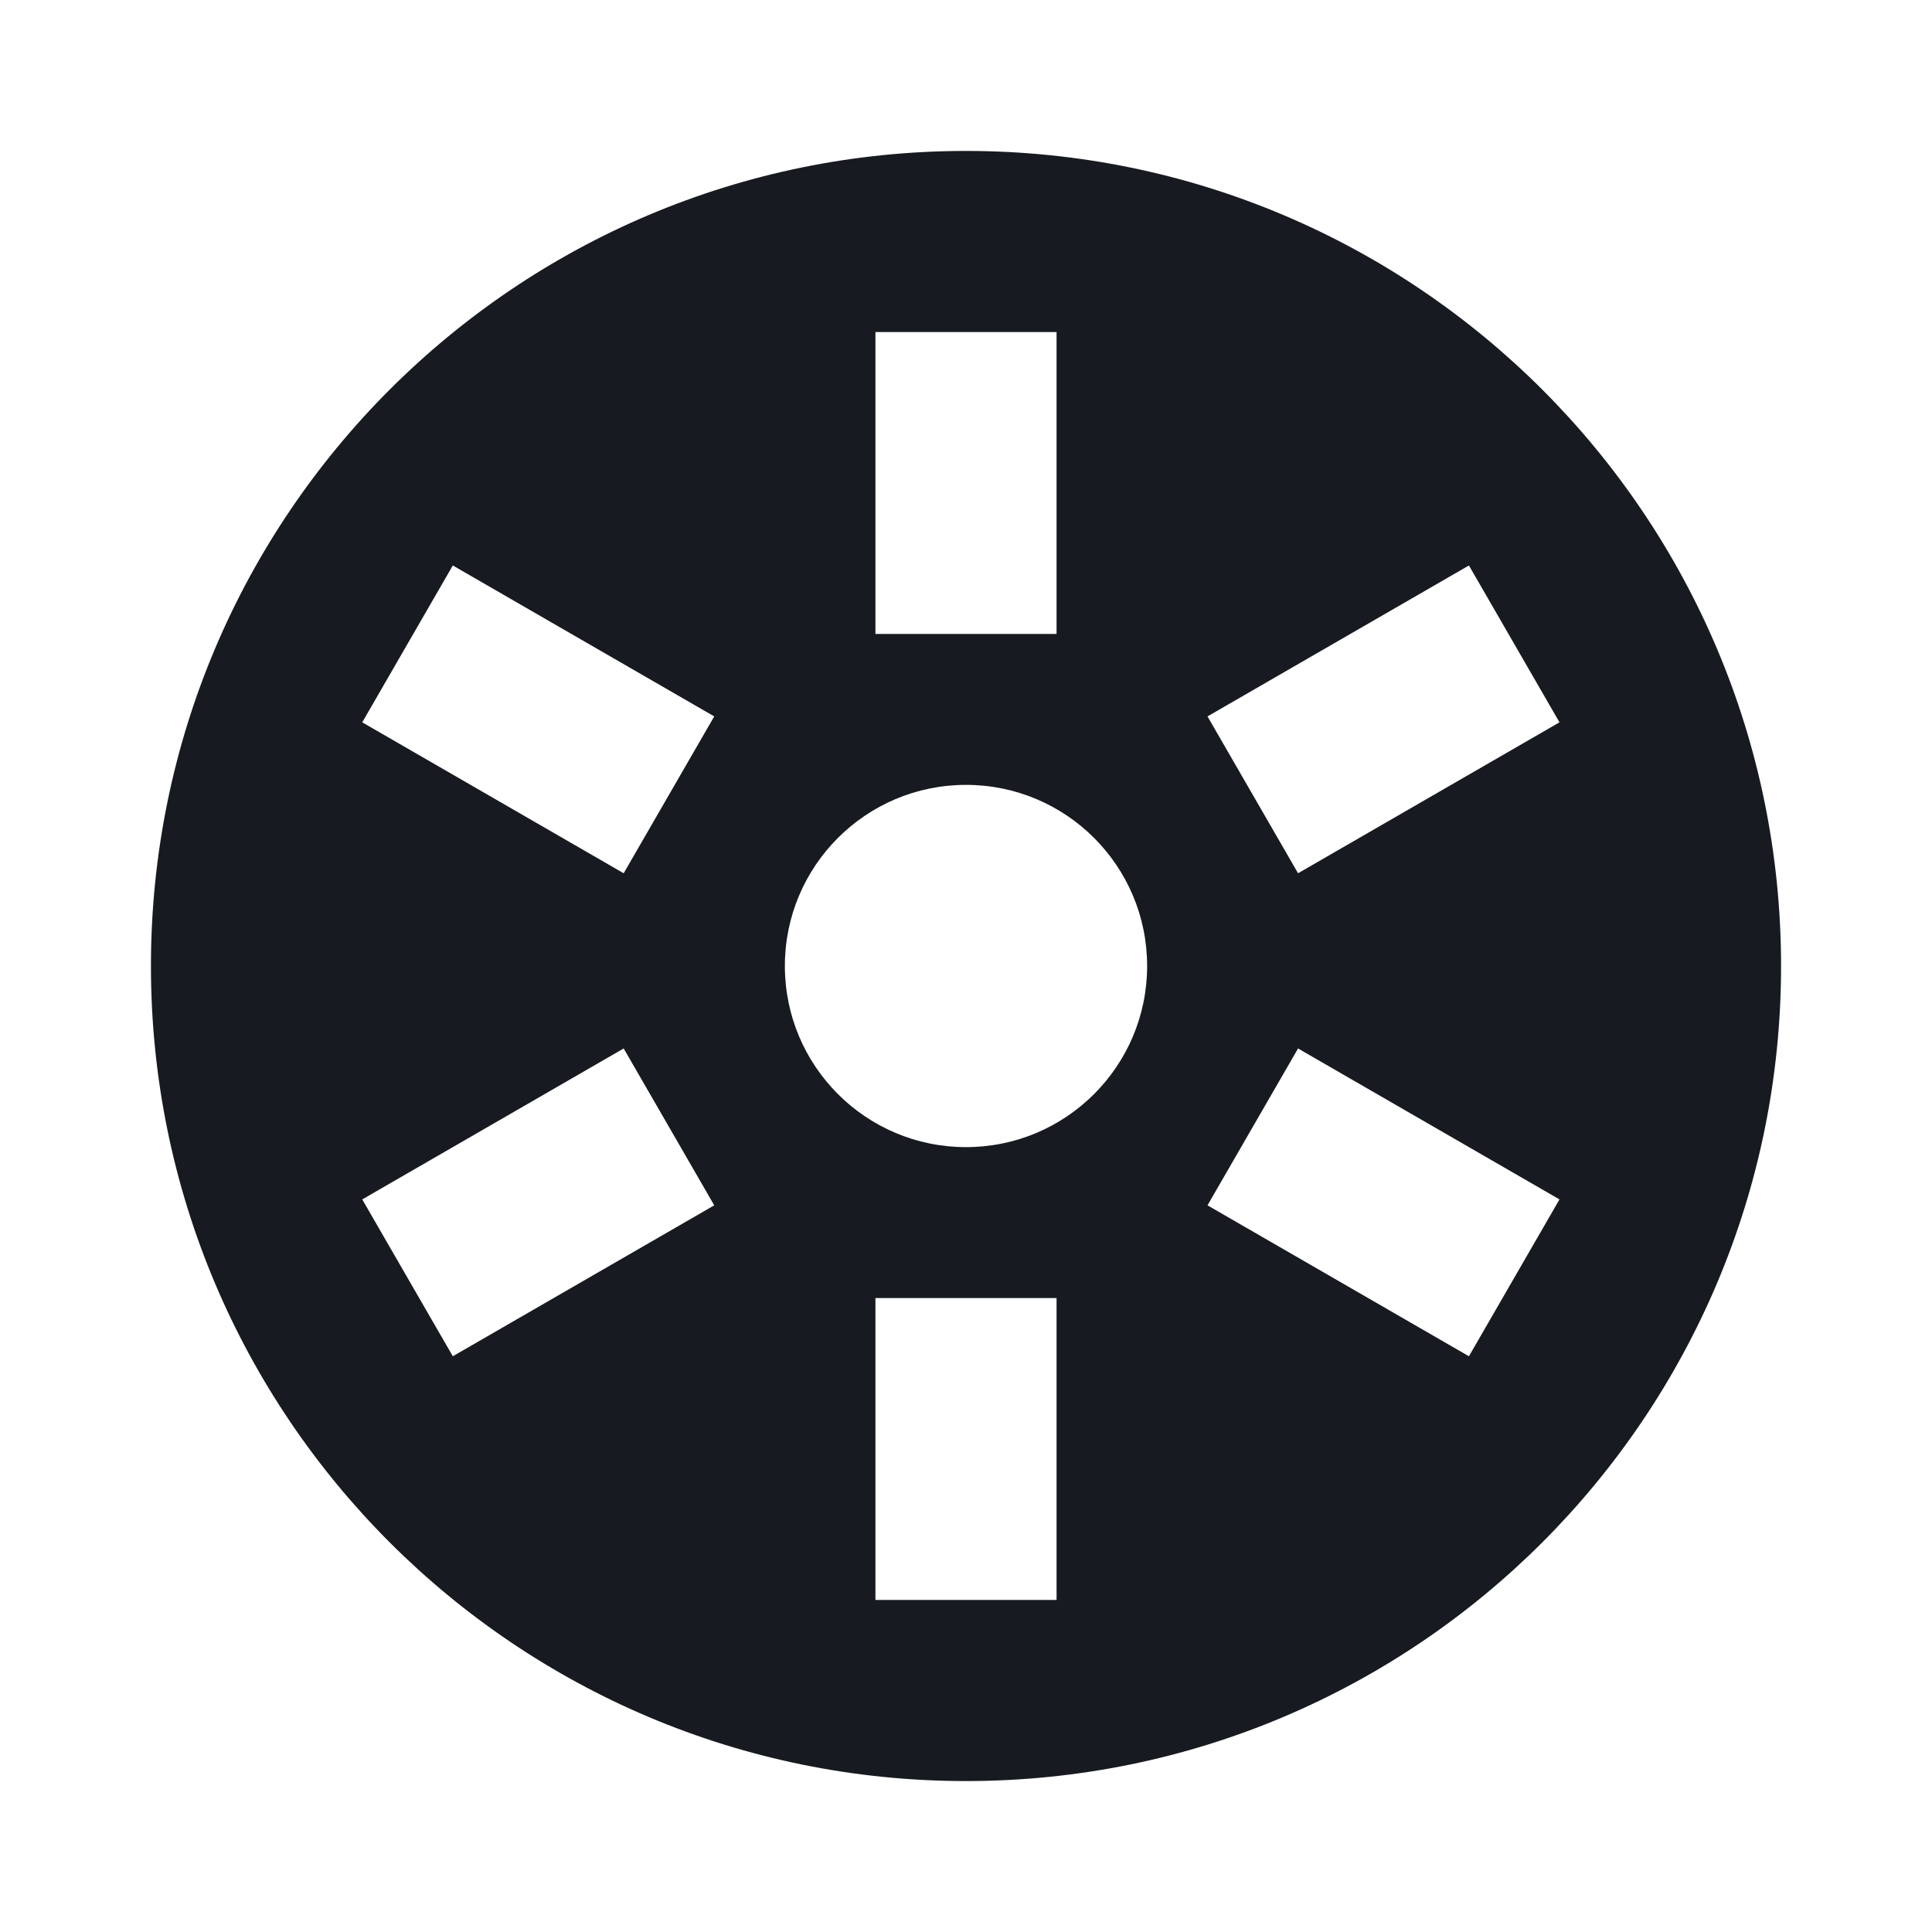
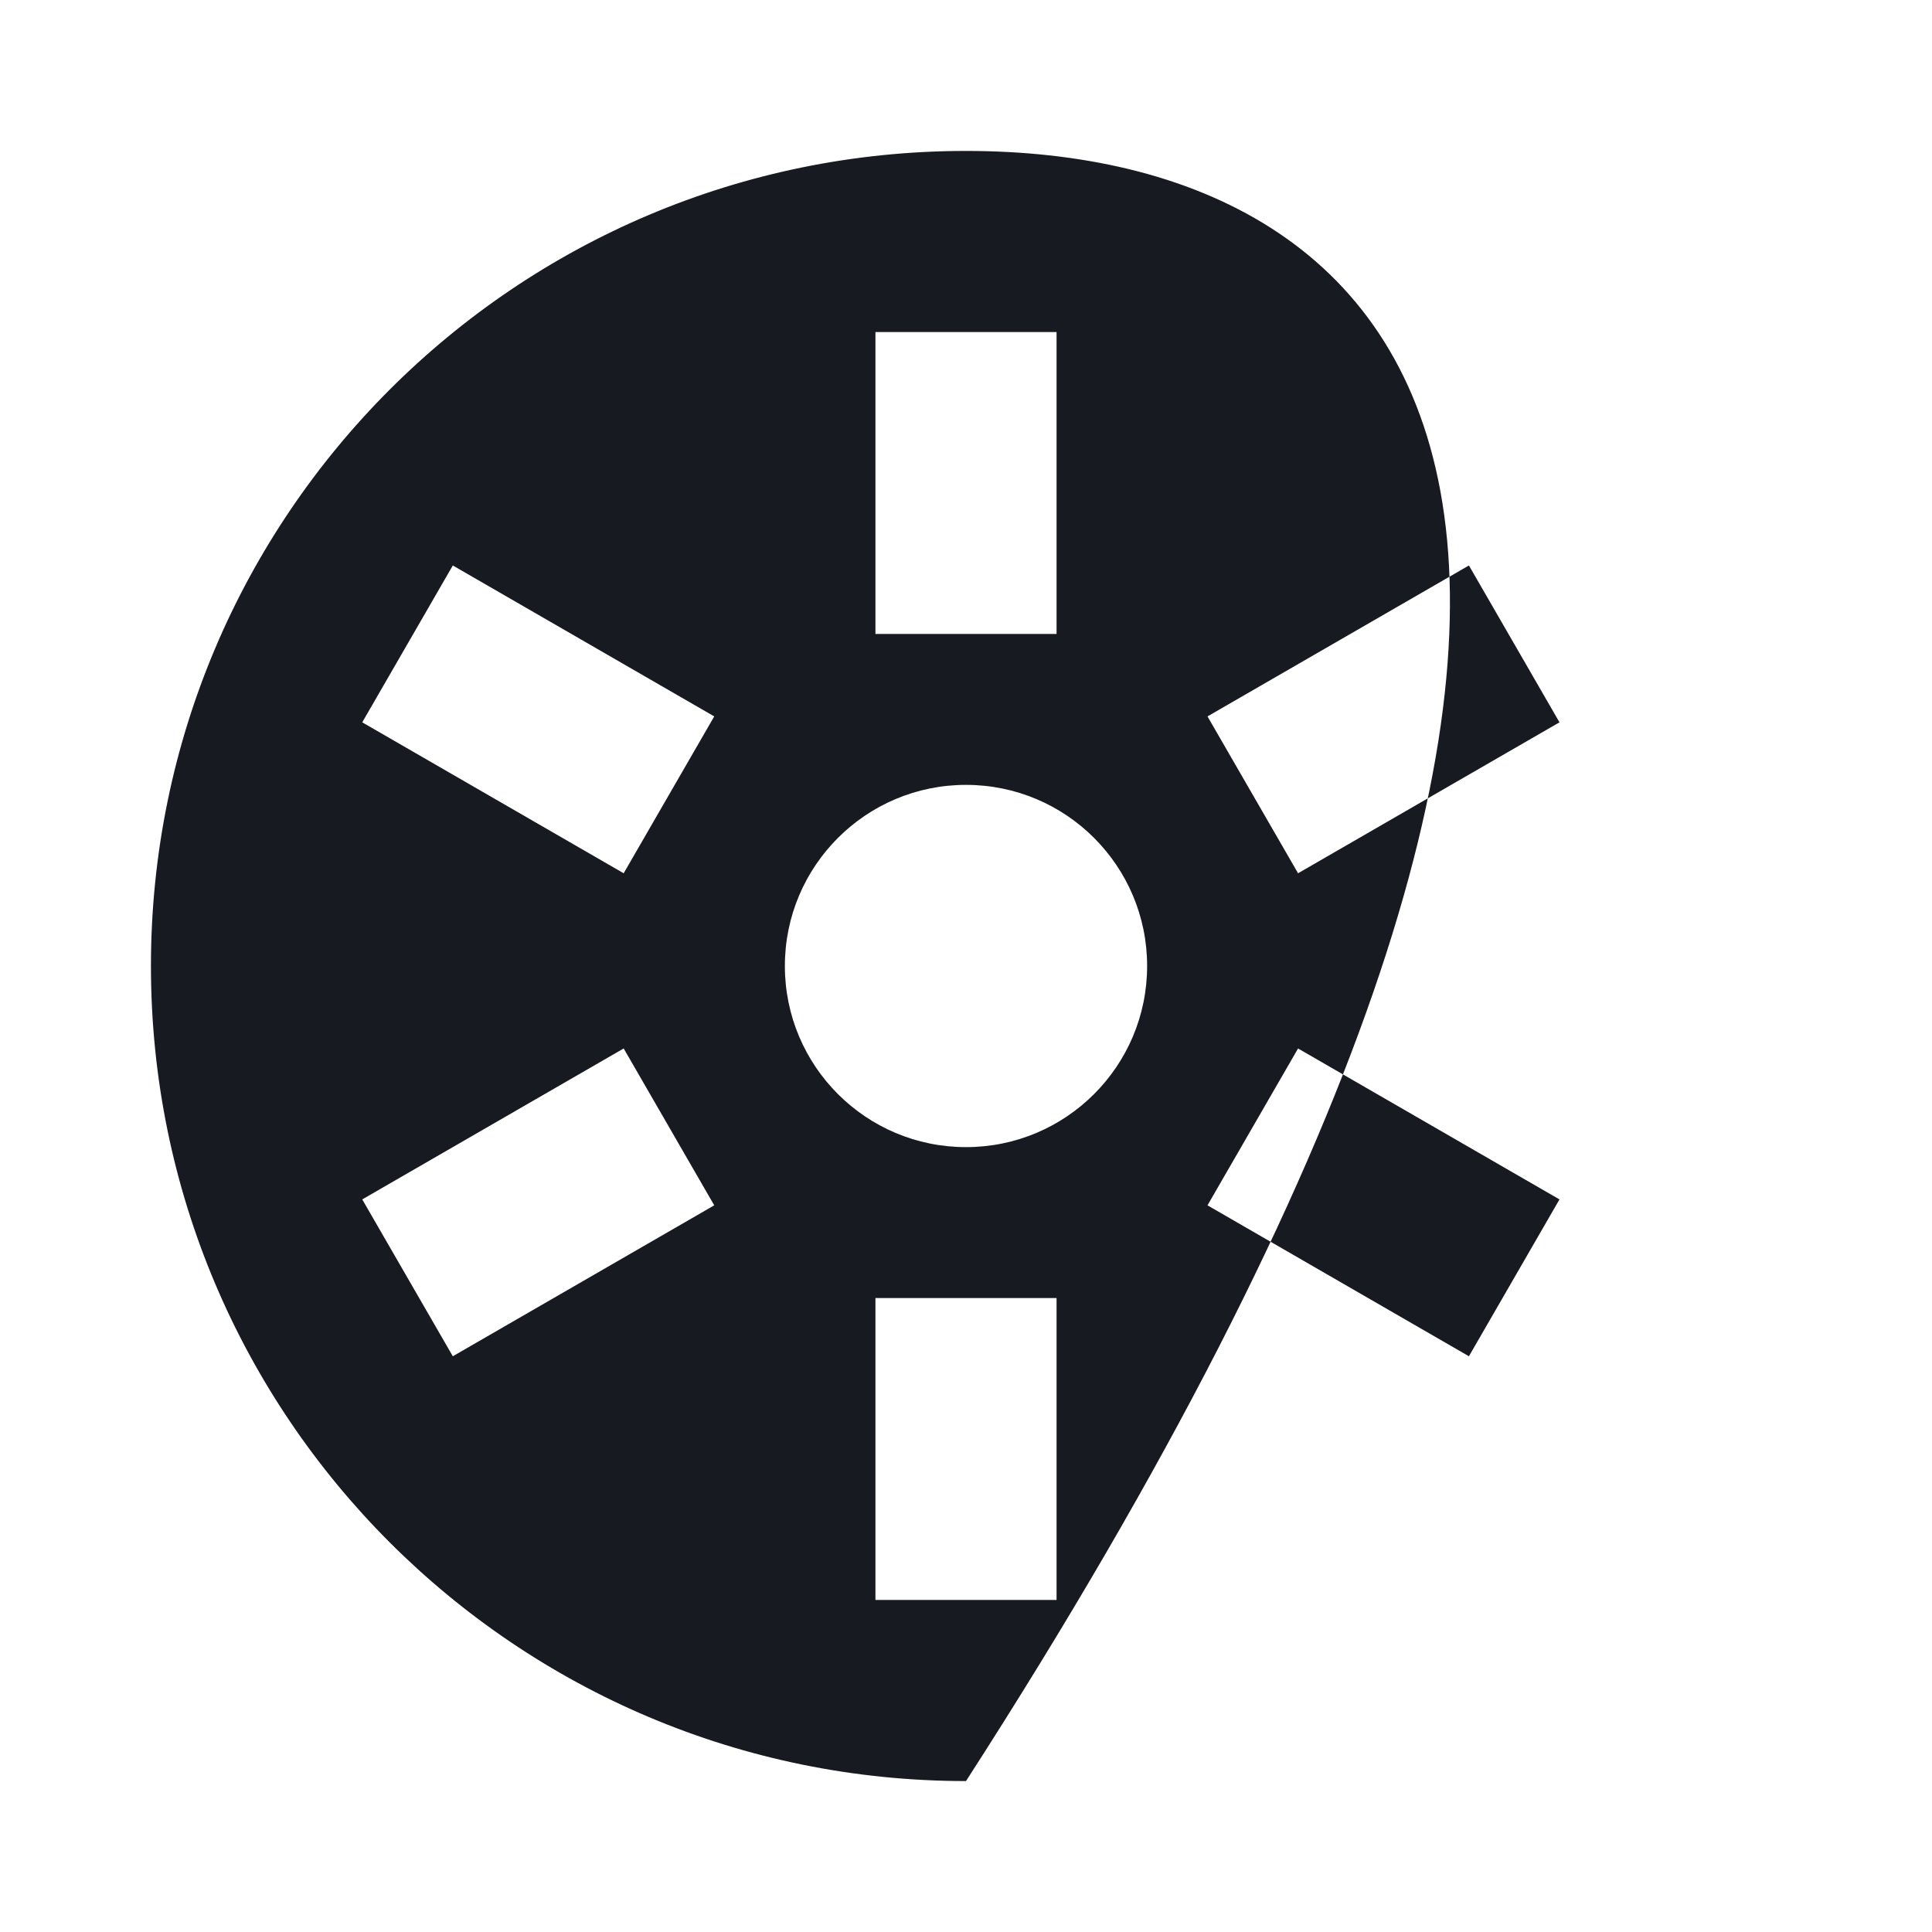
<svg xmlns="http://www.w3.org/2000/svg" width="64" height="64" viewBox="0 0 64 64" fill="none">
-   <path fill-rule="evenodd" clip-rule="evenodd" d="M32 5C17.088 5 5 17.088 5 32C5 46.912 17.088 59 32 59C46.912 59 59 46.912 59 32C59 17.088 46.912 5 32 5ZM32 26C28.686 26 26 28.686 26 32C26 35.314 28.686 38 32 38C35.314 38 38 35.314 38 32C38 28.686 35.314 26 32 26ZM35 11V21H29V11H35ZM35 53V43H29V53H35ZM40 39.928L43 34.732L51.66 39.732L48.66 44.928L40 39.928ZM15 18.732L12 23.928L20.66 28.928L23.66 23.732L15 18.732ZM43 28.928L40 23.732L48.66 18.732L51.66 23.928L43 28.928ZM12 39.732L15 44.928L23.66 39.928L20.66 34.732L12 39.732Z" fill="#171A20" />
+   <path fill-rule="evenodd" clip-rule="evenodd" d="M32 5C17.088 5 5 17.088 5 32C5 46.912 17.088 59 32 59C59 17.088 46.912 5 32 5ZM32 26C28.686 26 26 28.686 26 32C26 35.314 28.686 38 32 38C35.314 38 38 35.314 38 32C38 28.686 35.314 26 32 26ZM35 11V21H29V11H35ZM35 53V43H29V53H35ZM40 39.928L43 34.732L51.66 39.732L48.66 44.928L40 39.928ZM15 18.732L12 23.928L20.66 28.928L23.66 23.732L15 18.732ZM43 28.928L40 23.732L48.66 18.732L51.66 23.928L43 28.928ZM12 39.732L15 44.928L23.66 39.928L20.66 34.732L12 39.732Z" fill="#171A20" />
</svg>